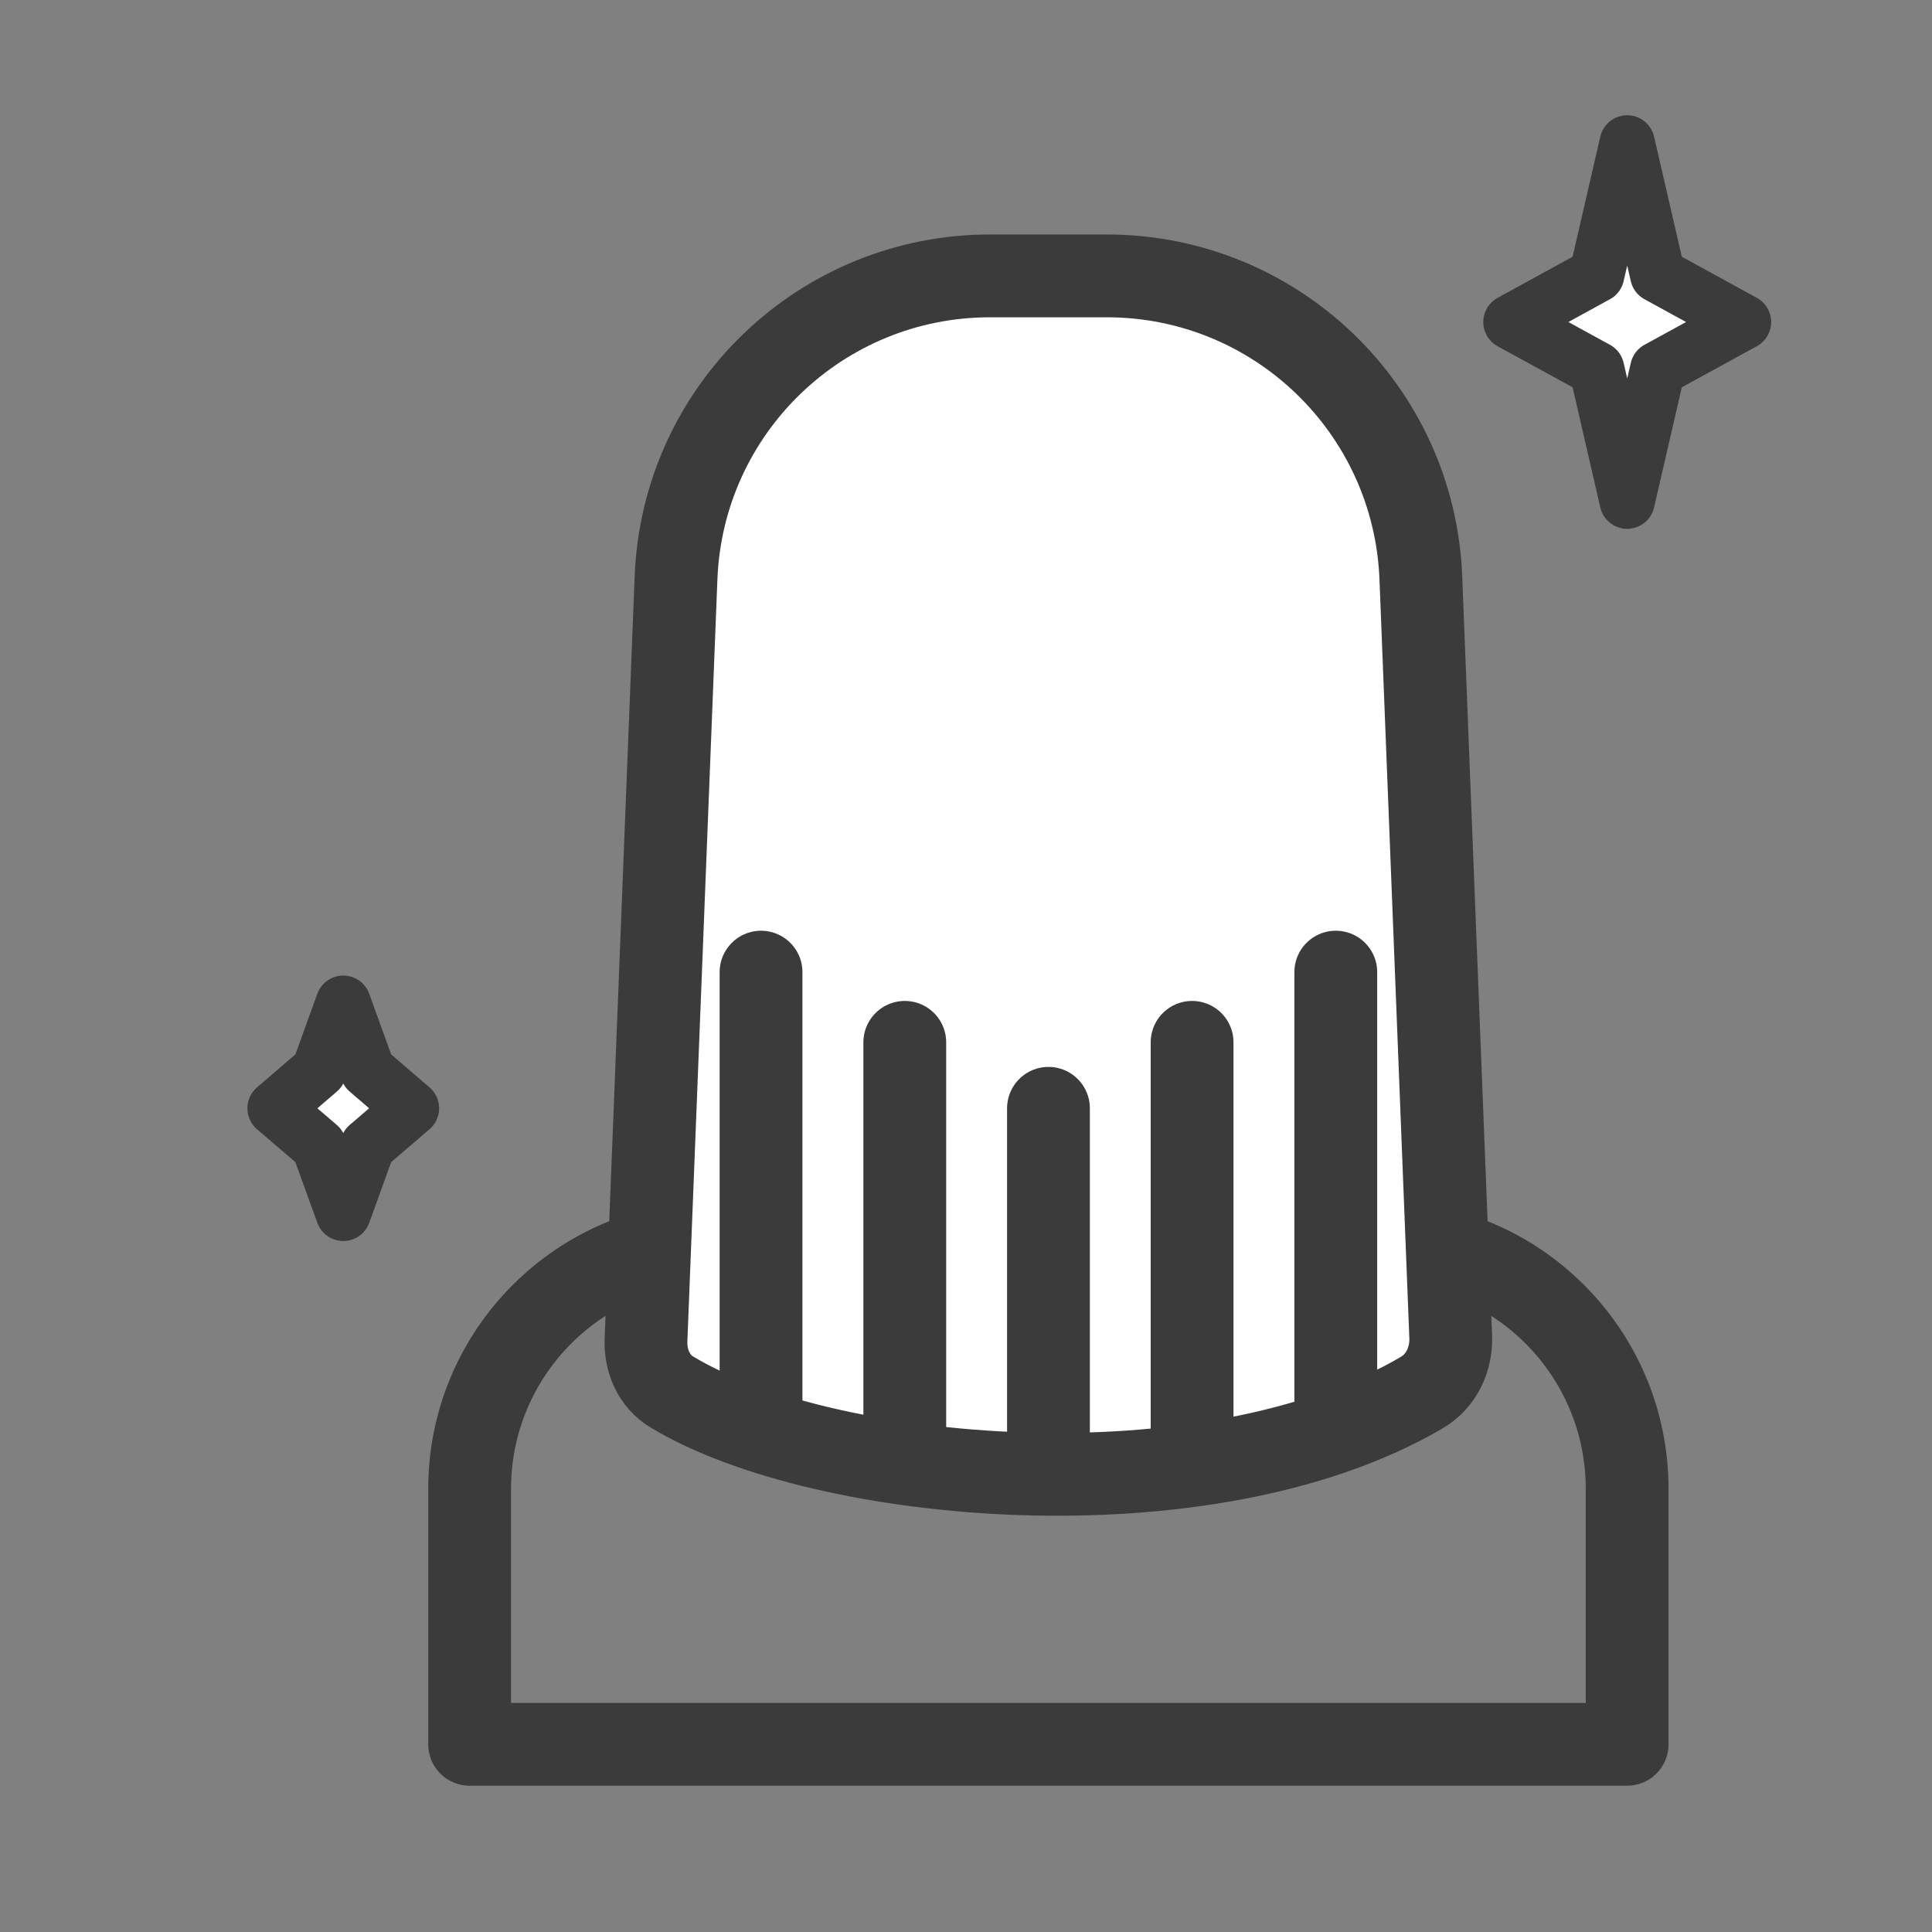
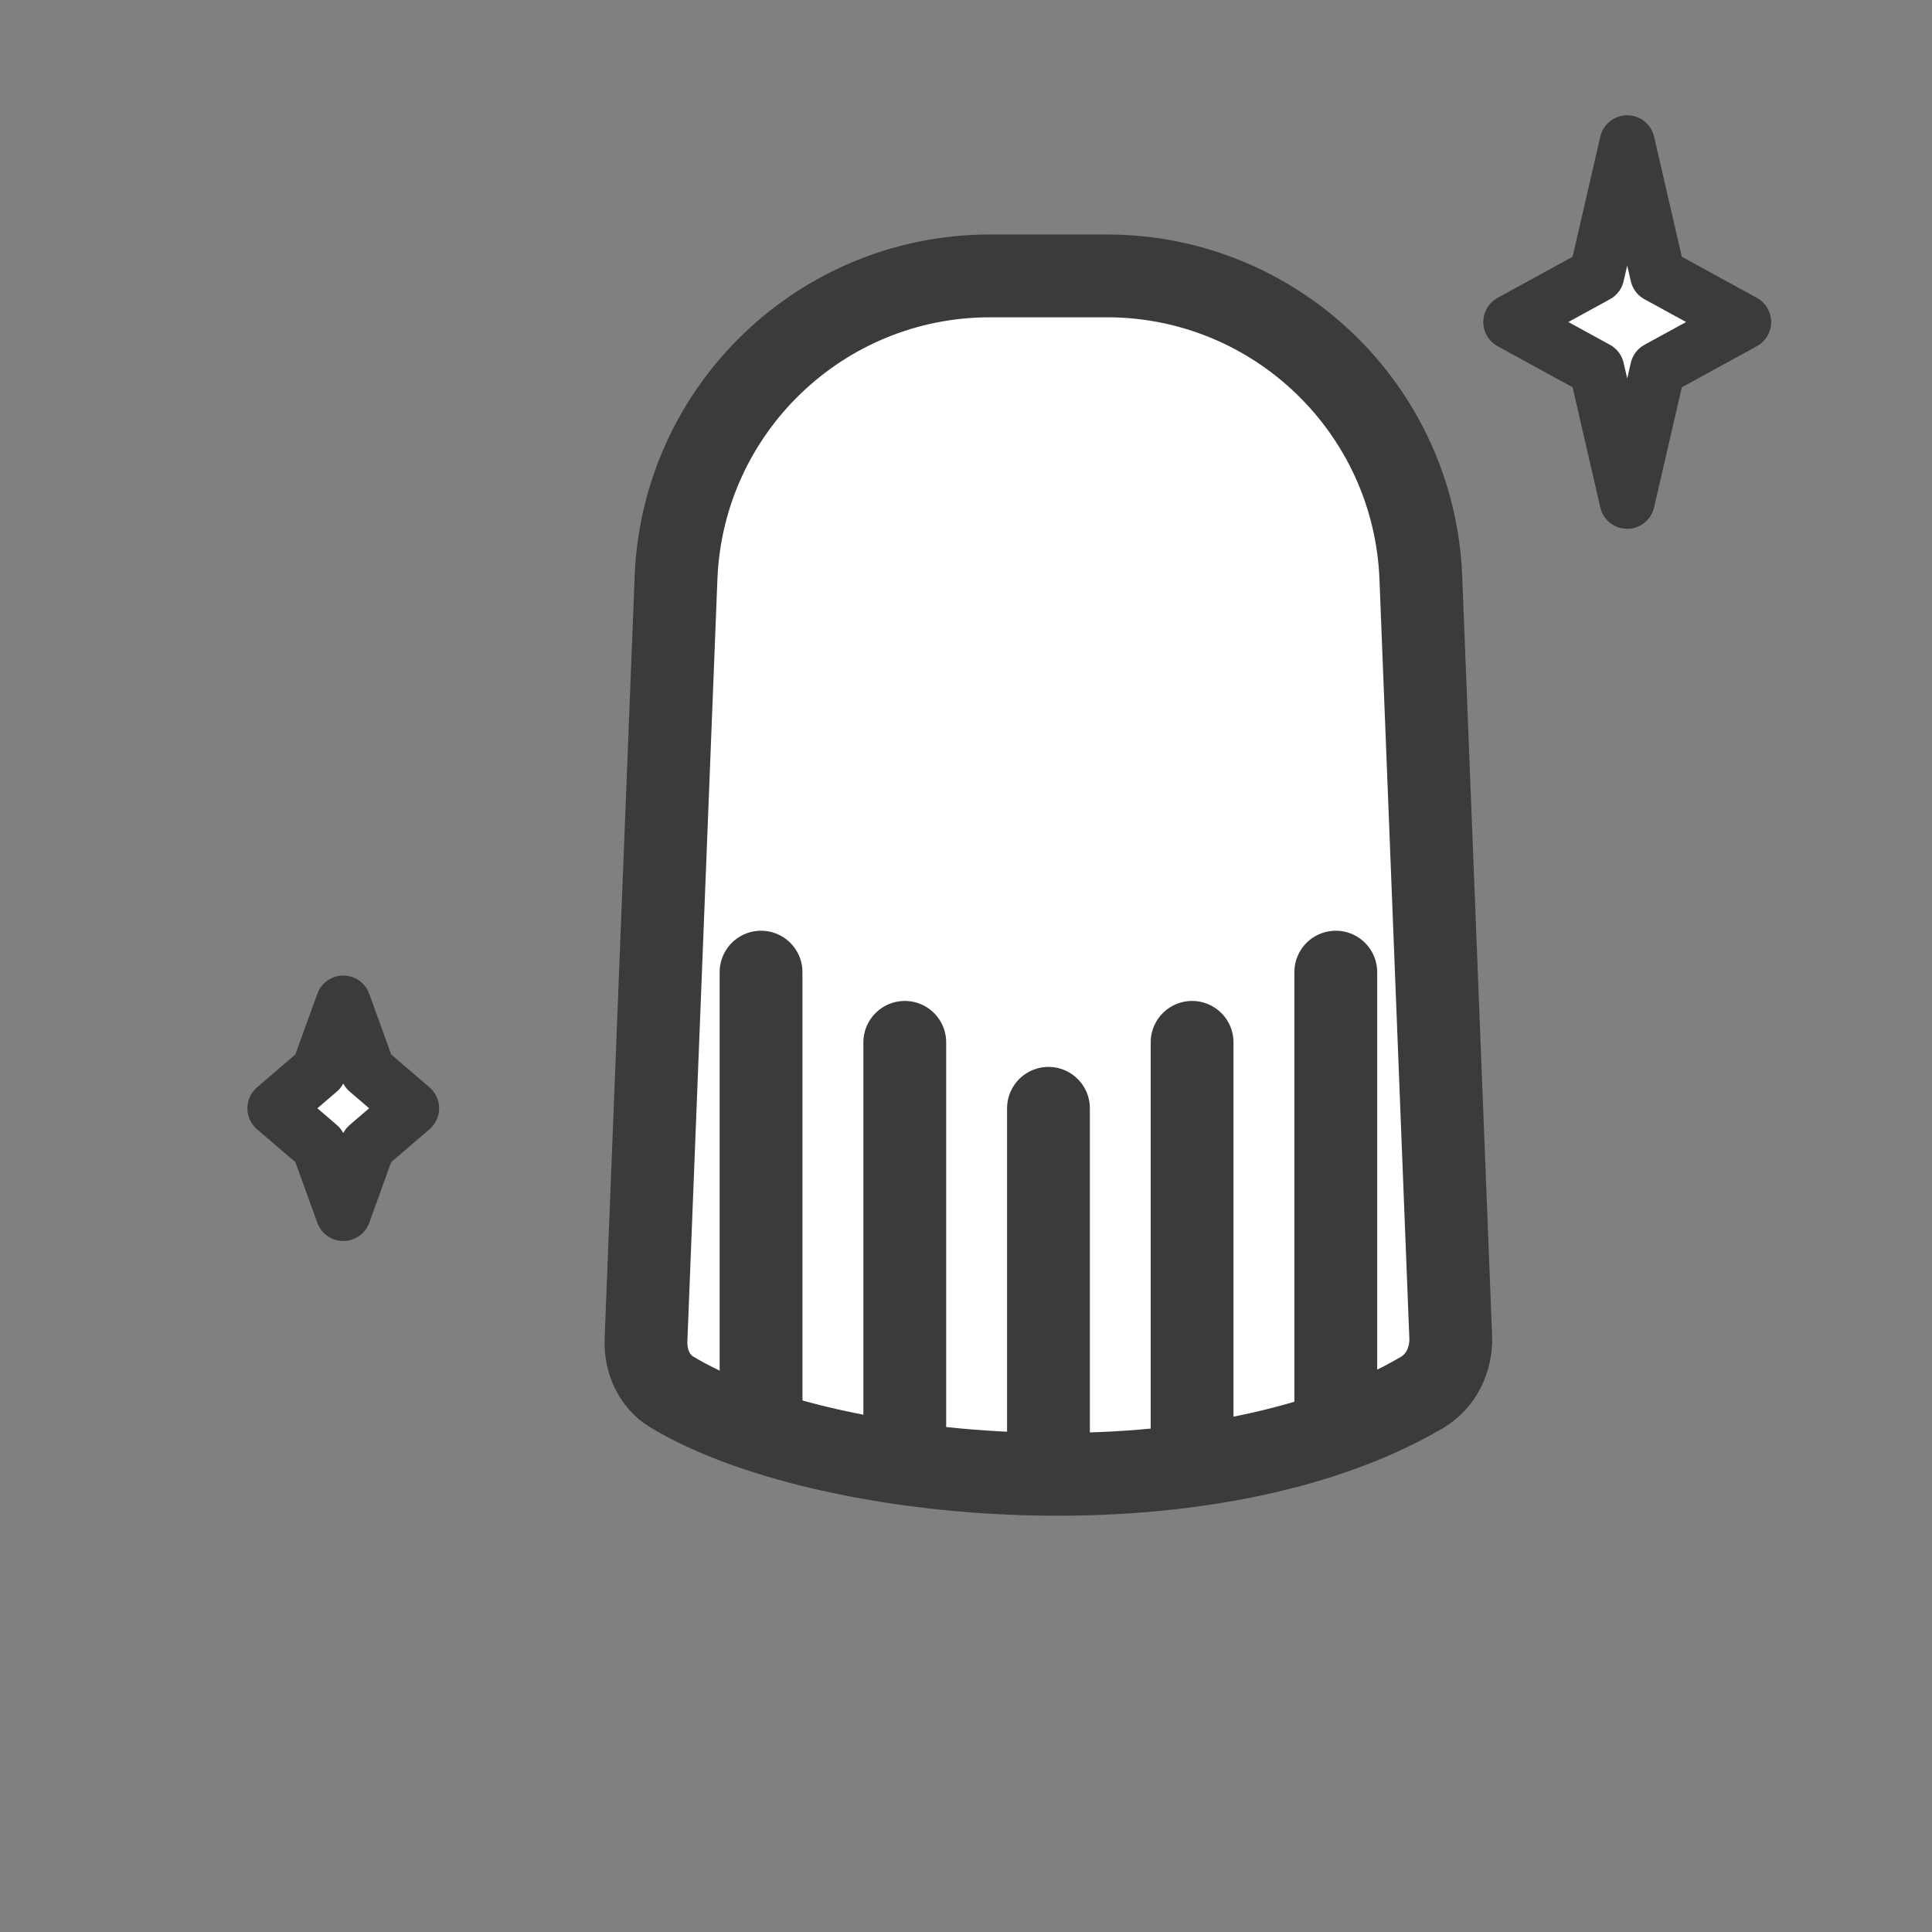
<svg xmlns="http://www.w3.org/2000/svg" width="35" height="35" viewBox="0 0 35 35" fill="none">
  <rect x="0" y="0" width="35" height="35" fill="#808080" stroke="none" />
-   <path d="M8.508 26.972C8.508 24.502 10.51 22.499 12.981 22.499H25.005C27.475 22.499 29.477 24.502 29.477 26.972V31.6H8.508V26.972Z" stroke="#3B3B3B" stroke-width="1.5" stroke-linejoin="round" />
  <path d="M20.052 4.998H17.935C14.878 4.998 12.367 7.412 12.247 10.467L11.703 24.272C11.688 24.65 11.845 25.02 12.169 25.216C14.895 26.867 21.854 27.515 25.757 25.228C26.111 25.021 26.297 24.625 26.281 24.216L25.74 10.467C25.619 7.412 23.108 4.998 20.052 4.998Z" fill="white" stroke="#3B3B3B" stroke-width="1.5" stroke-linejoin="round" />
  <path d="M13.787 25.758V17.611" stroke="#3B3B3B" stroke-width="1.5" stroke-linecap="round" stroke-linejoin="round" />
  <path d="M24.199 25.758V17.611" stroke="#3B3B3B" stroke-width="1.5" stroke-linecap="round" stroke-linejoin="round" />
  <path d="M21.596 26.177V18.883" stroke="#3B3B3B" stroke-width="1.5" stroke-linecap="round" stroke-linejoin="round" />
  <path d="M16.391 26.177V18.883" stroke="#3B3B3B" stroke-width="1.5" stroke-linecap="round" stroke-linejoin="round" />
  <path d="M18.994 26.177L18.994 20.078" stroke="#3B3B3B" stroke-width="1.5" stroke-linecap="round" stroke-linejoin="round" />
  <path d="M29.478 2.588L30.031 4.982L31.586 5.834L30.031 6.685L29.478 9.08L28.926 6.685L27.371 5.834L28.926 4.982L29.478 2.588Z" fill="white" stroke="#3B3B3B" stroke-linejoin="round" />
  <path d="M6.219 21.982L5.776 20.759L4.982 20.078L5.776 19.396L6.219 18.173L6.661 19.396L7.455 20.078L6.661 20.759L6.219 21.982Z" fill="white" stroke="#3B3B3B" stroke-linejoin="round" />
</svg>